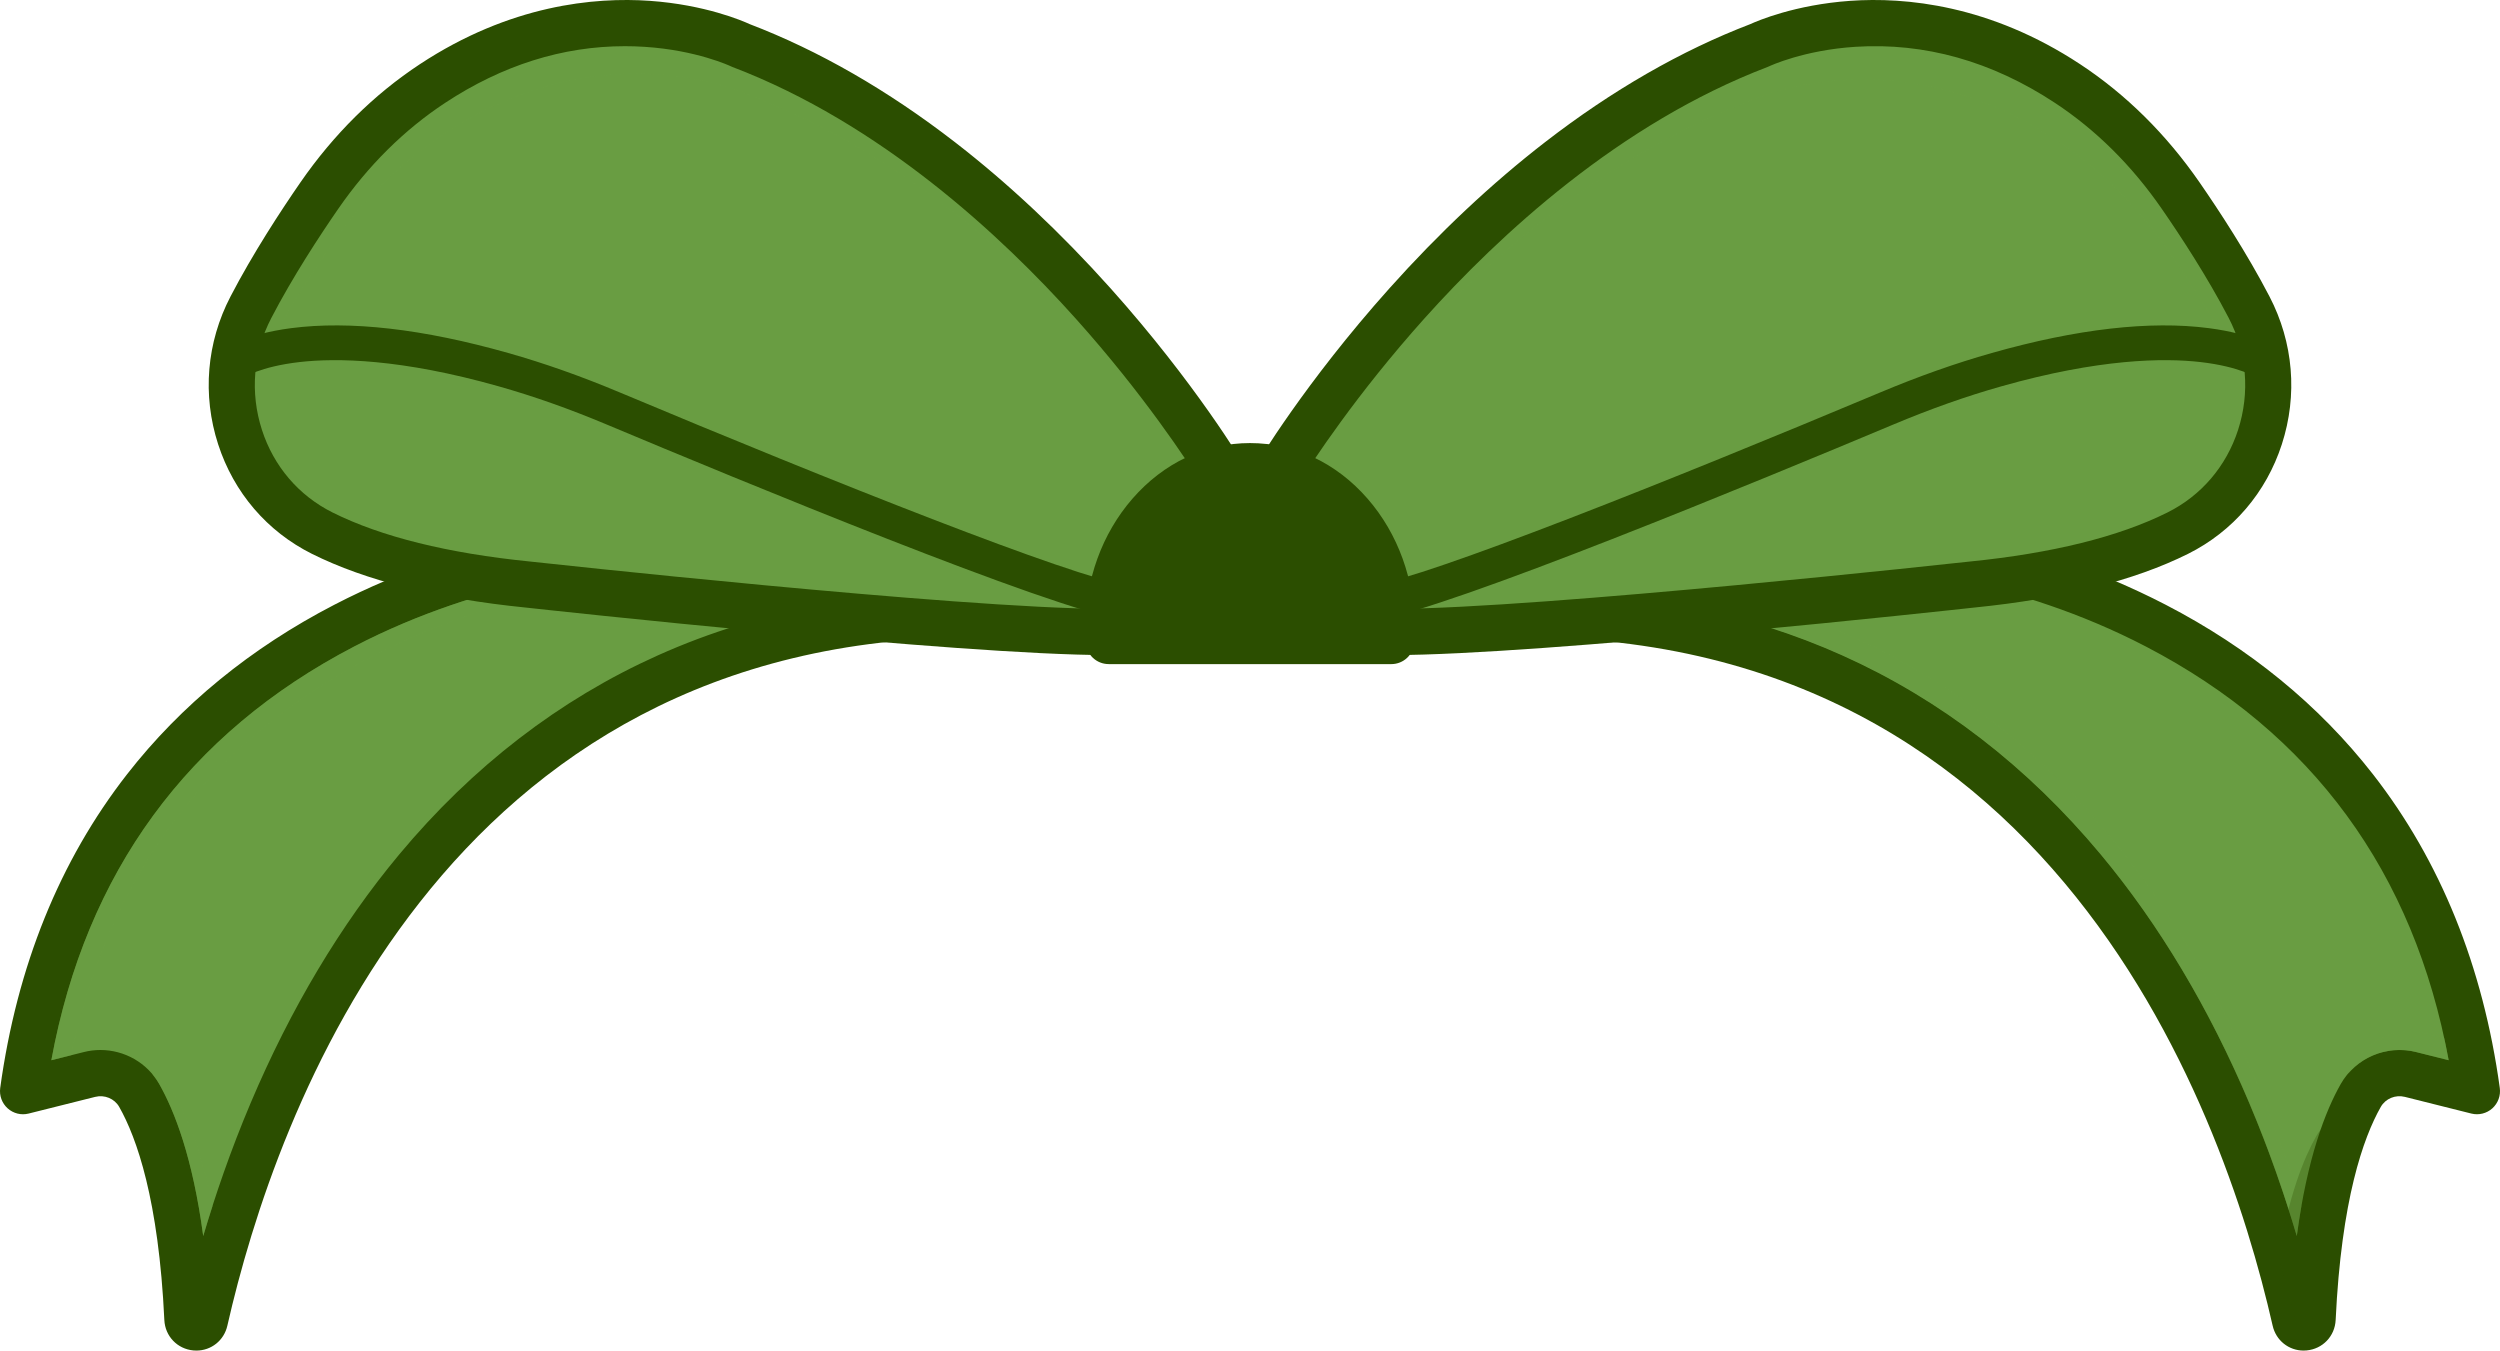
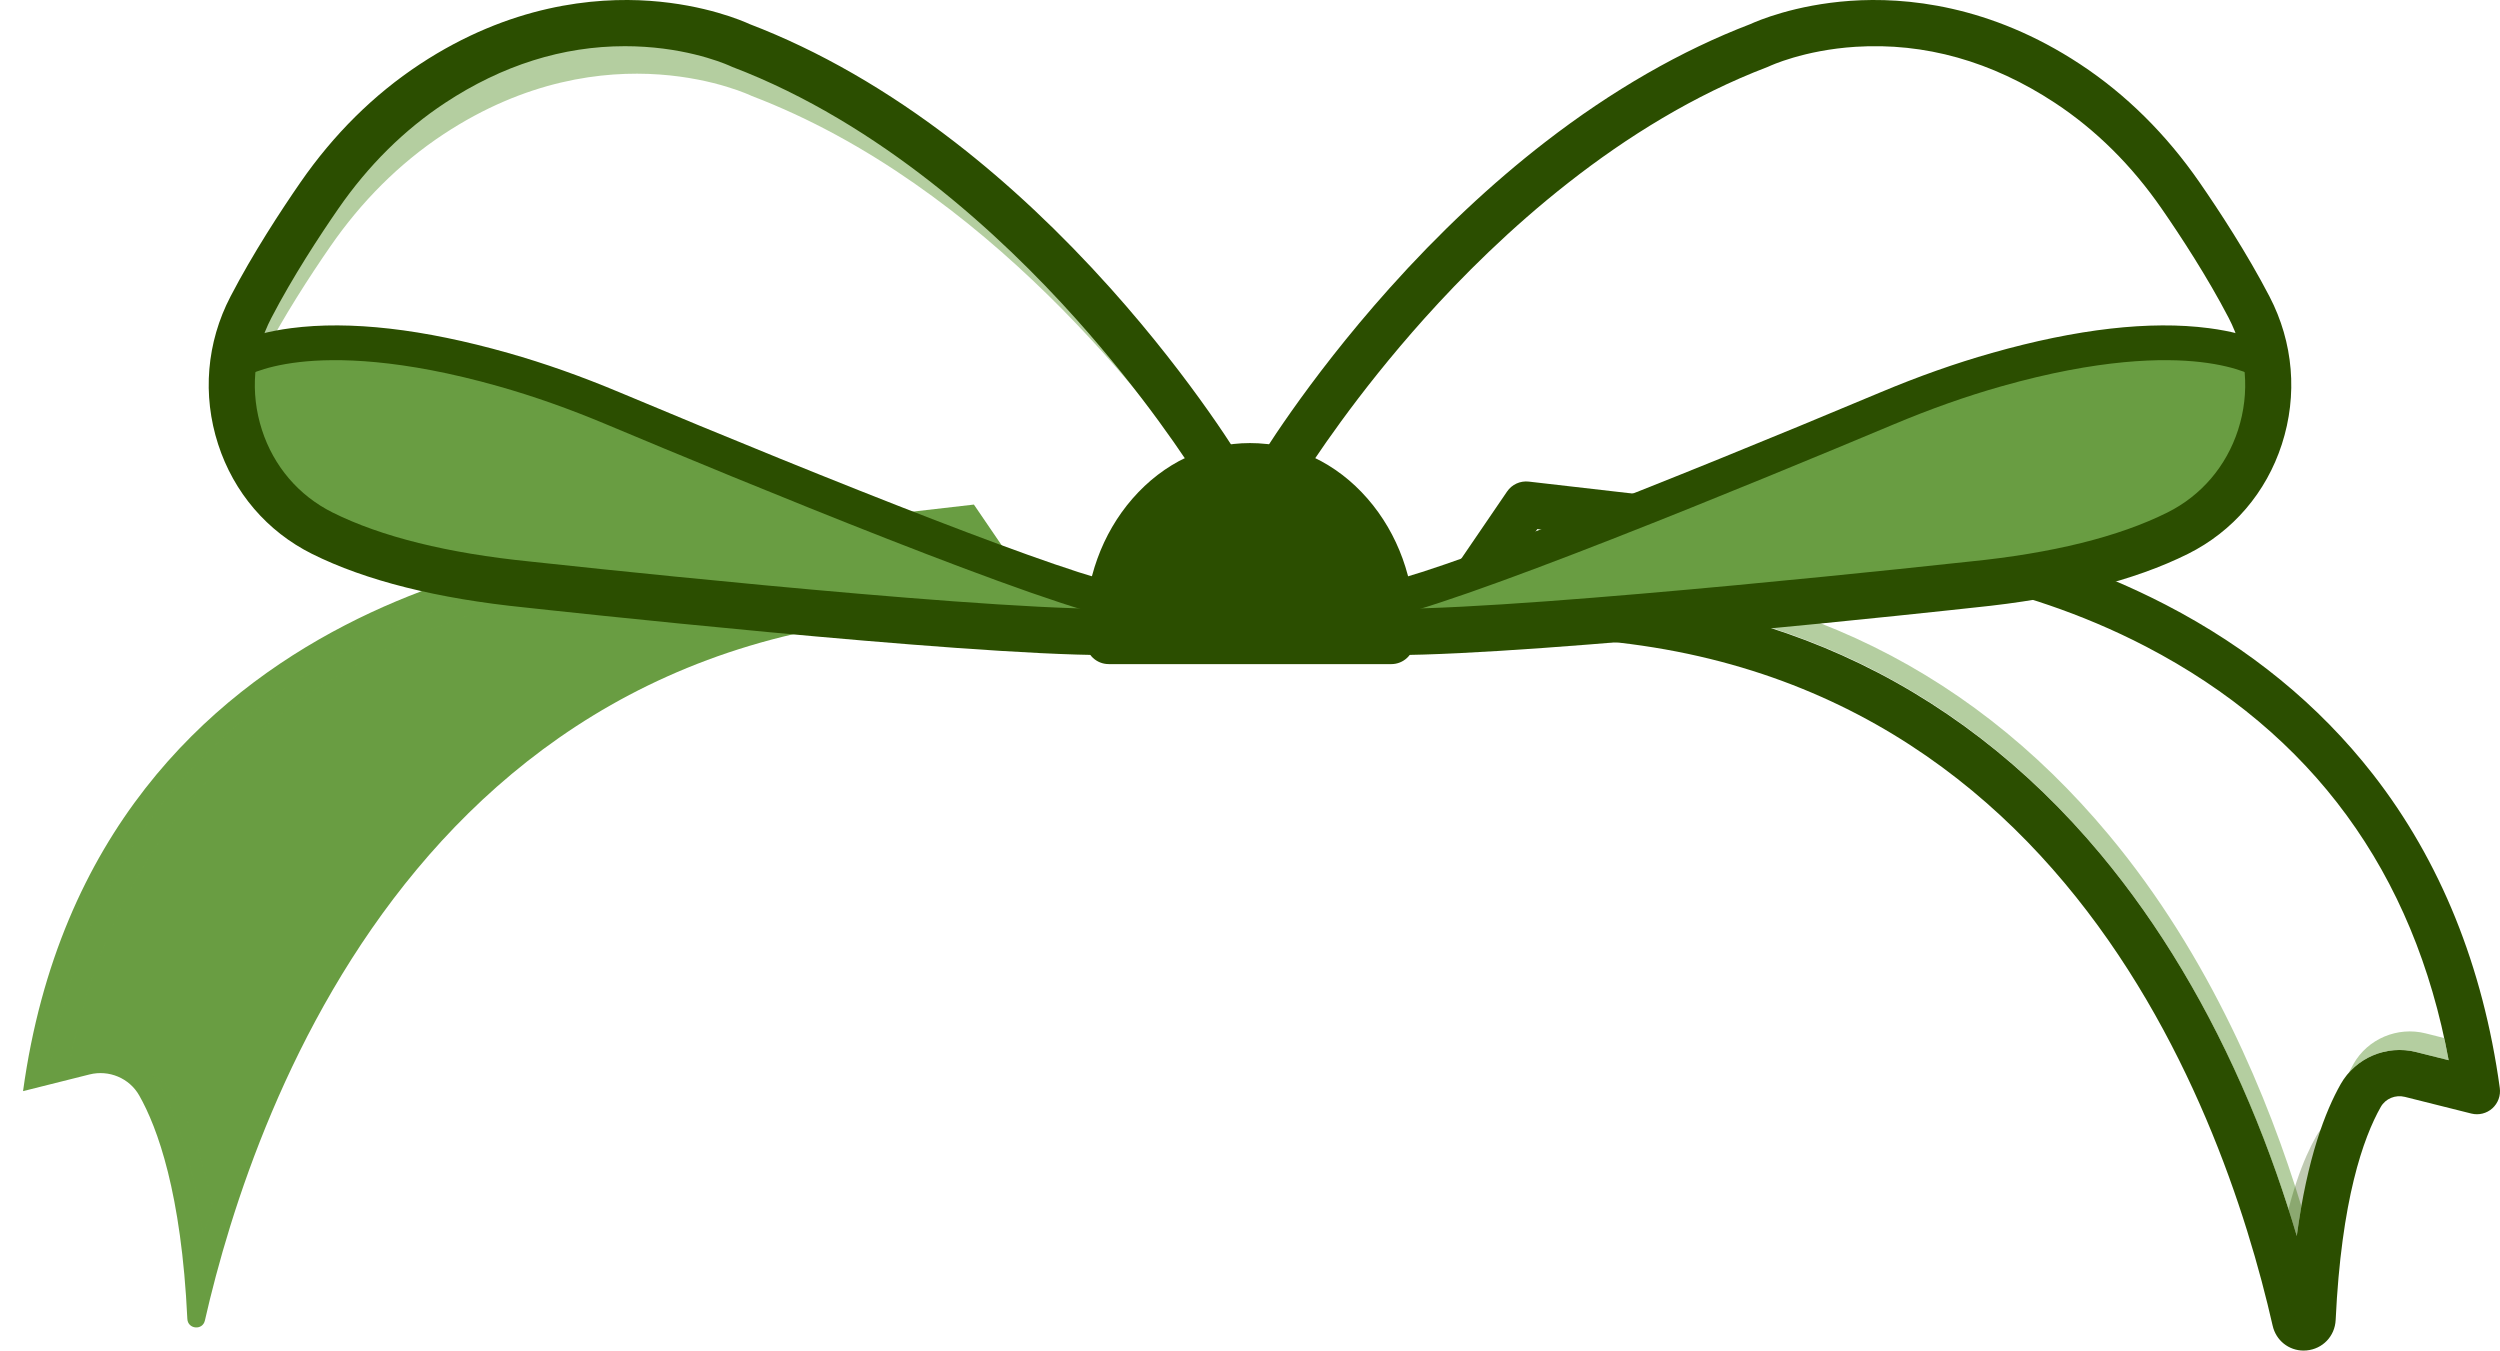
<svg xmlns="http://www.w3.org/2000/svg" width="174" height="94" viewBox="0 0 174 94" fill="none">
  <path d="M42.709 38.005C42.709 38.005 6.536 40.066 1.604 75.943L6.23 74.782C7.58 74.444 9.003 75.032 9.691 76.246C10.959 78.481 12.626 83.029 13.039 91.796C13.073 92.518 14.1 92.615 14.26 91.91C17.707 76.739 30.526 39.665 73.126 42.953L67.783 35.118L42.709 38.005Z" fill="#699D42" />
-   <path d="M13.669 94C13.601 94 13.533 93.997 13.464 93.991C12.343 93.891 11.491 93 11.438 91.872C11.043 83.497 9.512 79.184 8.297 77.041C7.97 76.464 7.281 76.177 6.619 76.344L1.992 77.504C1.475 77.634 0.928 77.498 0.532 77.141C0.136 76.784 -0.058 76.253 0.015 75.723C1.179 67.255 4.15 59.908 8.844 53.888C12.602 49.069 17.455 45.1 23.271 42.09C32.857 37.128 41.746 36.453 42.569 36.401L67.601 33.519C68.192 33.452 68.771 33.717 69.107 34.209L74.451 42.044C74.8 42.555 74.824 43.221 74.516 43.758C74.207 44.294 73.62 44.604 73.004 44.557C71.263 44.423 69.569 44.358 67.929 44.358C30.848 44.358 19.176 77.519 15.824 92.268C15.59 93.299 14.702 94 13.669 94ZM6.99 73.08C8.657 73.08 10.243 73.964 11.085 75.451C12.146 77.322 13.415 80.573 14.144 86.026C14.961 83.259 16.042 80.086 17.445 76.769C20.235 70.178 23.713 64.36 27.78 59.478C32.89 53.346 38.949 48.681 45.787 45.614C52.968 42.392 61.09 40.903 69.969 41.172L67.005 36.827L42.891 39.603C42.861 39.606 42.831 39.609 42.8 39.611C42.712 39.616 33.892 40.185 24.639 45.003C13.061 51.032 5.983 60.71 3.573 73.791L5.841 73.222C6.224 73.126 6.609 73.08 6.99 73.08Z" fill="#2B4E00" />
  <g opacity="0.5">
    <path d="M25.899 45.693C35.189 40.859 44.041 40.291 44.129 40.286C44.155 40.284 44.182 40.282 44.208 40.279L67.529 37.594L67.005 36.827L42.892 39.603C42.861 39.606 42.831 39.609 42.801 39.611C42.713 39.616 33.892 40.185 24.639 45.003C13.061 51.032 5.984 60.709 3.573 73.791L4.951 73.445C7.576 60.895 14.609 51.569 25.899 45.693Z" fill="#699D42" />
  </g>
  <g opacity="0.5">
    <path d="M10.609 74.778C10.784 74.987 10.948 75.208 11.085 75.451C12.146 77.323 13.415 80.576 14.144 86.031C14.343 85.362 14.562 84.664 14.791 83.954C14.065 80.287 13.092 77.912 12.25 76.426C11.852 75.724 11.278 75.166 10.609 74.778Z" fill="#699D42" />
  </g>
-   <path d="M85.253 33.664C85.253 33.664 72.1 11.396 51.547 3.561C51.547 3.561 41.529 -1.312 30.103 6.216C26.992 8.266 24.348 10.949 22.226 14.017C20.811 16.063 18.961 18.907 17.463 21.785C14.489 27.502 16.672 34.636 22.427 37.51C25.619 39.103 30.198 40.43 36.749 41.087C36.749 41.087 66.756 44.386 77.032 44.386L84.02 43.149L85.253 33.664Z" fill="#699D42" />
  <g opacity="0.5">
    <path d="M18.24 24.904C19.738 22.025 21.587 19.182 23.003 17.136C25.124 14.067 27.768 11.385 30.879 9.335C42.306 1.807 52.324 6.68 52.324 6.68C68.623 12.894 80.269 28.184 84.39 34.246L84.426 33.968C84.426 33.968 71.273 11.7 50.72 3.865C50.72 3.865 40.702 -1.008 29.275 6.52C26.164 8.57 23.521 11.253 21.399 14.321C19.984 16.367 18.134 19.211 16.636 22.089C14.469 26.255 15.042 31.174 17.739 34.647C16.532 31.597 16.61 28.038 18.24 24.904Z" fill="#699D42" />
  </g>
  <path d="M51.239 32.231L38.496 26.458L27.05 24.324C23.204 22.964 18.215 24.312 16.288 24.938C15.508 29.783 17.823 34.809 22.426 37.107C25.618 38.7 30.197 40.027 36.748 40.684C36.748 40.684 66.755 43.983 77.031 43.983L80.77 43.321L80.834 42.952L72.543 40.25L51.239 32.231Z" fill="#699D42" />
  <path d="M77.032 45.593C66.808 45.593 37.926 42.433 36.582 42.285C30.448 41.669 25.446 40.411 21.712 38.548C18.588 36.988 16.269 34.279 15.182 30.921C14.072 27.49 14.377 23.839 16.042 20.639C17.611 17.622 19.555 14.655 20.908 12.697C23.227 9.345 26.024 6.577 29.221 4.469C35.498 0.333 41.387 -0.212 45.221 0.058C49.084 0.33 51.695 1.456 52.171 1.676C56.988 3.519 61.795 6.284 66.463 9.894C70.188 12.775 73.834 16.201 77.301 20.074C83.196 26.663 86.495 32.21 86.632 32.442C86.815 32.752 86.889 33.114 86.843 33.47L85.61 42.955C85.519 43.652 84.989 44.209 84.298 44.331L77.31 45.569C77.219 45.585 77.126 45.593 77.032 45.593ZM43.493 3.215C39.162 3.215 34.96 4.538 30.983 7.158C28.13 9.038 25.628 11.518 23.544 14.531C22.243 16.413 20.378 19.258 18.886 22.127C17.623 24.555 17.391 27.324 18.233 29.927C19.052 32.457 20.795 34.496 23.142 35.667C26.528 37.357 31.16 38.508 36.91 39.084C36.914 39.085 36.92 39.085 36.925 39.086C37.222 39.119 66.691 42.345 76.894 42.375L82.583 41.368L83.59 33.621C82.679 32.165 79.614 27.467 74.867 22.17C69.65 16.349 61.271 8.587 50.979 4.663C50.935 4.646 50.891 4.627 50.849 4.607C50.83 4.598 48.474 3.488 44.856 3.259C44.399 3.229 43.945 3.215 43.493 3.215Z" fill="#2B4E00" />
  <path d="M78.266 43.129C78.21 43.129 78.153 43.125 78.095 43.117C73.249 42.423 51.4 33.397 42.232 29.549C39.618 28.452 37.158 27.582 34.713 26.89C27.896 24.959 23.408 24.905 20.843 25.2C18.099 25.515 16.93 26.285 16.919 26.293L16.934 26.283L15.531 24.321C15.681 24.214 17.09 23.253 20.261 22.84C24.353 22.306 29.435 22.887 35.366 24.567C37.907 25.286 40.456 26.188 43.16 27.323C57.765 33.452 74.701 40.192 78.436 40.728C79.093 40.822 79.55 41.433 79.456 42.093C79.37 42.694 78.855 43.129 78.266 43.129Z" fill="#2B4E00" />
-   <path d="M131.291 38.005C131.291 38.005 167.464 40.066 172.397 75.943L167.77 74.782C166.42 74.444 164.997 75.032 164.309 76.246C163.042 78.481 161.375 83.029 160.961 91.796C160.926 92.518 159.9 92.615 159.74 91.91C156.293 76.739 143.474 39.665 100.874 42.953L106.217 35.118L131.291 38.005Z" fill="#699D42" />
  <path d="M160.331 94C159.299 94 158.41 93.299 158.176 92.267C154.677 76.866 142.099 41.385 100.996 44.557C100.38 44.604 99.793 44.293 99.484 43.757C99.176 43.221 99.201 42.555 99.549 42.044L104.893 34.209C105.229 33.716 105.809 33.452 106.4 33.519L131.431 36.4C132.254 36.453 141.143 37.127 150.729 42.089C156.544 45.099 161.399 49.068 165.156 53.887C169.85 59.908 172.821 67.254 173.985 75.723C174.058 76.252 173.864 76.783 173.468 77.14C173.072 77.497 172.525 77.633 172.008 77.504L167.381 76.343C166.72 76.176 166.03 76.464 165.703 77.04C164.488 79.183 162.957 83.495 162.562 91.872C162.509 92.999 161.657 93.891 160.535 93.99C160.467 93.997 160.399 94 160.331 94ZM106.06 41.14C114.15 41.14 121.582 42.638 128.213 45.613C135.051 48.68 141.11 53.345 146.219 59.477C150.287 64.359 153.764 70.177 156.554 76.769C157.958 80.085 159.038 83.259 159.856 86.025C160.585 80.572 161.853 77.321 162.914 75.45C163.95 73.623 166.106 72.707 168.158 73.222L170.427 73.79C168.016 60.709 160.938 51.032 149.361 45.002C140.107 40.184 131.286 39.615 131.199 39.61C131.169 39.609 131.138 39.606 131.108 39.602L106.995 36.826L104.031 41.171C104.712 41.151 105.388 41.14 106.06 41.14Z" fill="#2B4E00" />
  <g opacity="0.5">
    <path d="M106.849 39.843C106.209 39.843 105.564 39.857 104.915 39.877L104.033 41.17C104.741 41.148 105.444 41.137 106.141 41.137C122.603 41.137 136.066 47.292 146.22 59.478C153.516 68.233 157.63 78.529 159.856 86.032C159.954 85.299 160.062 84.609 160.177 83.954C157.916 76.531 153.85 66.6 146.776 58.112C136.663 45.973 123.249 39.843 106.849 39.843Z" fill="#699D42" />
  </g>
  <g opacity="0.5">
    <path d="M168.159 73.222L170.427 73.791C170.331 73.27 170.225 72.757 170.114 72.247L168.821 71.922C166.856 71.429 164.792 72.307 163.801 74.055C163.691 74.247 163.58 74.458 163.468 74.681C164.61 73.379 166.419 72.786 168.159 73.222Z" fill="#699D42" />
  </g>
  <g opacity="0.3">
    <path d="M161.213 79.075C160.352 80.593 159.307 83.181 158.595 87.432C159.057 89.066 159.436 90.574 159.74 91.911C159.9 92.615 160.926 92.519 160.96 91.797C161.307 84.453 162.533 80.071 163.667 77.527C162.662 77.604 161.73 78.162 161.213 79.075Z" fill="#2B4E00" />
  </g>
-   <path d="M88.747 33.262C88.747 33.262 101.9 10.994 122.453 3.159C122.453 3.159 132.471 -1.715 143.898 5.814C147.009 7.864 149.652 10.546 151.774 13.615C153.189 15.661 155.039 18.505 156.537 21.383C159.512 27.1 157.329 34.234 151.574 37.108C148.382 38.701 143.802 40.028 137.251 40.685C137.251 40.685 107.245 43.984 96.968 43.984L89.98 42.747L88.747 33.262Z" fill="#699D42" />
  <g opacity="0.5">
-     <path d="M121.652 7.082C121.652 7.082 131.671 2.209 143.097 9.737C146.208 11.787 148.852 14.47 150.973 17.538C152.389 19.584 154.238 22.428 155.736 25.306C156.834 27.416 157.228 29.719 157 31.93C158.248 28.858 158.187 25.256 156.538 22.088C155.04 19.209 153.19 16.366 151.775 14.32C149.653 11.252 147.01 8.569 143.899 6.52C132.472 -1.008 122.454 3.864 122.454 3.864C101.901 11.699 88.748 33.967 88.748 33.967L88.959 35.587C92.402 30.35 104.428 13.648 121.652 7.082Z" fill="#699D42" />
-   </g>
+     </g>
  <path d="M123.424 32.231L136.167 26.458L147.613 24.324C151.458 22.964 156.447 24.312 158.375 24.938C159.155 29.783 156.84 34.809 152.237 37.107C149.045 38.7 144.465 40.027 137.914 40.684C137.914 40.684 107.908 43.983 97.631 43.983L93.892 43.321L93.829 42.952L102.119 40.25L123.424 32.231Z" fill="#699D42" />
  <path d="M96.968 45.593C96.874 45.593 96.781 45.585 96.689 45.569L89.701 44.331C89.011 44.209 88.48 43.652 88.389 42.955L87.156 33.47C87.11 33.114 87.184 32.751 87.367 32.442C87.505 32.21 90.804 26.663 96.699 20.074C100.164 16.201 103.811 12.775 107.536 9.894C112.203 6.284 117.012 3.519 121.828 1.676C122.305 1.457 124.916 0.331 128.778 0.058C132.612 -0.213 138.501 0.333 144.778 4.469C147.976 6.576 150.772 9.345 153.091 12.697C154.446 14.655 156.389 17.623 157.958 20.639C159.622 23.839 159.928 27.491 158.817 30.921C157.73 34.279 155.411 36.989 152.287 38.548C148.554 40.411 143.551 41.669 137.417 42.285C136.074 42.433 107.192 45.593 96.968 45.593ZM91.419 41.367L97.108 42.374C107.311 42.345 136.779 39.118 137.077 39.085C137.082 39.084 137.087 39.084 137.092 39.083C142.841 38.507 147.474 37.357 150.86 35.666C153.206 34.495 154.949 32.457 155.769 29.926C156.611 27.323 156.379 24.554 155.116 22.126C153.624 19.258 151.759 16.412 150.457 14.53C148.374 11.517 145.872 9.036 143.019 7.157C138.626 4.264 133.96 2.951 129.147 3.257C125.529 3.488 123.172 4.596 123.149 4.607C123.107 4.628 123.068 4.644 123.024 4.661C112.731 8.585 104.352 16.348 99.136 22.169C94.389 27.465 91.323 32.164 90.412 33.619L91.419 41.367Z" fill="#2B4E00" />
  <path d="M95.734 43.129C95.145 43.129 94.63 42.694 94.544 42.093C94.451 41.433 94.908 40.822 95.565 40.728C99.299 40.193 116.236 33.452 130.841 27.323C133.545 26.188 136.094 25.286 138.634 24.567C144.565 22.887 149.647 22.306 153.74 22.84C156.911 23.253 158.32 24.213 158.47 24.321L157.067 26.283L157.082 26.293C157.07 26.285 155.902 25.515 153.157 25.2C150.592 24.905 146.104 24.959 139.288 26.89C136.842 27.582 134.383 28.453 131.769 29.549C122.6 33.397 100.751 42.423 95.905 43.117C95.847 43.125 95.79 43.129 95.734 43.129Z" fill="#2B4E00" />
  <path d="M77.164 46.221C76.317 46.221 75.616 45.561 75.563 44.713C75.542 44.365 75.531 44.07 75.531 43.788C75.531 40.37 76.698 37.147 78.816 34.711C80.989 32.214 83.895 30.838 87.001 30.838C90.106 30.838 93.012 32.214 95.185 34.711C97.304 37.146 98.47 40.369 98.47 43.788C98.47 44.071 98.46 44.365 98.438 44.714C98.385 45.562 97.684 46.222 96.838 46.222H77.164V46.221Z" fill="#2B4E00" />
</svg>